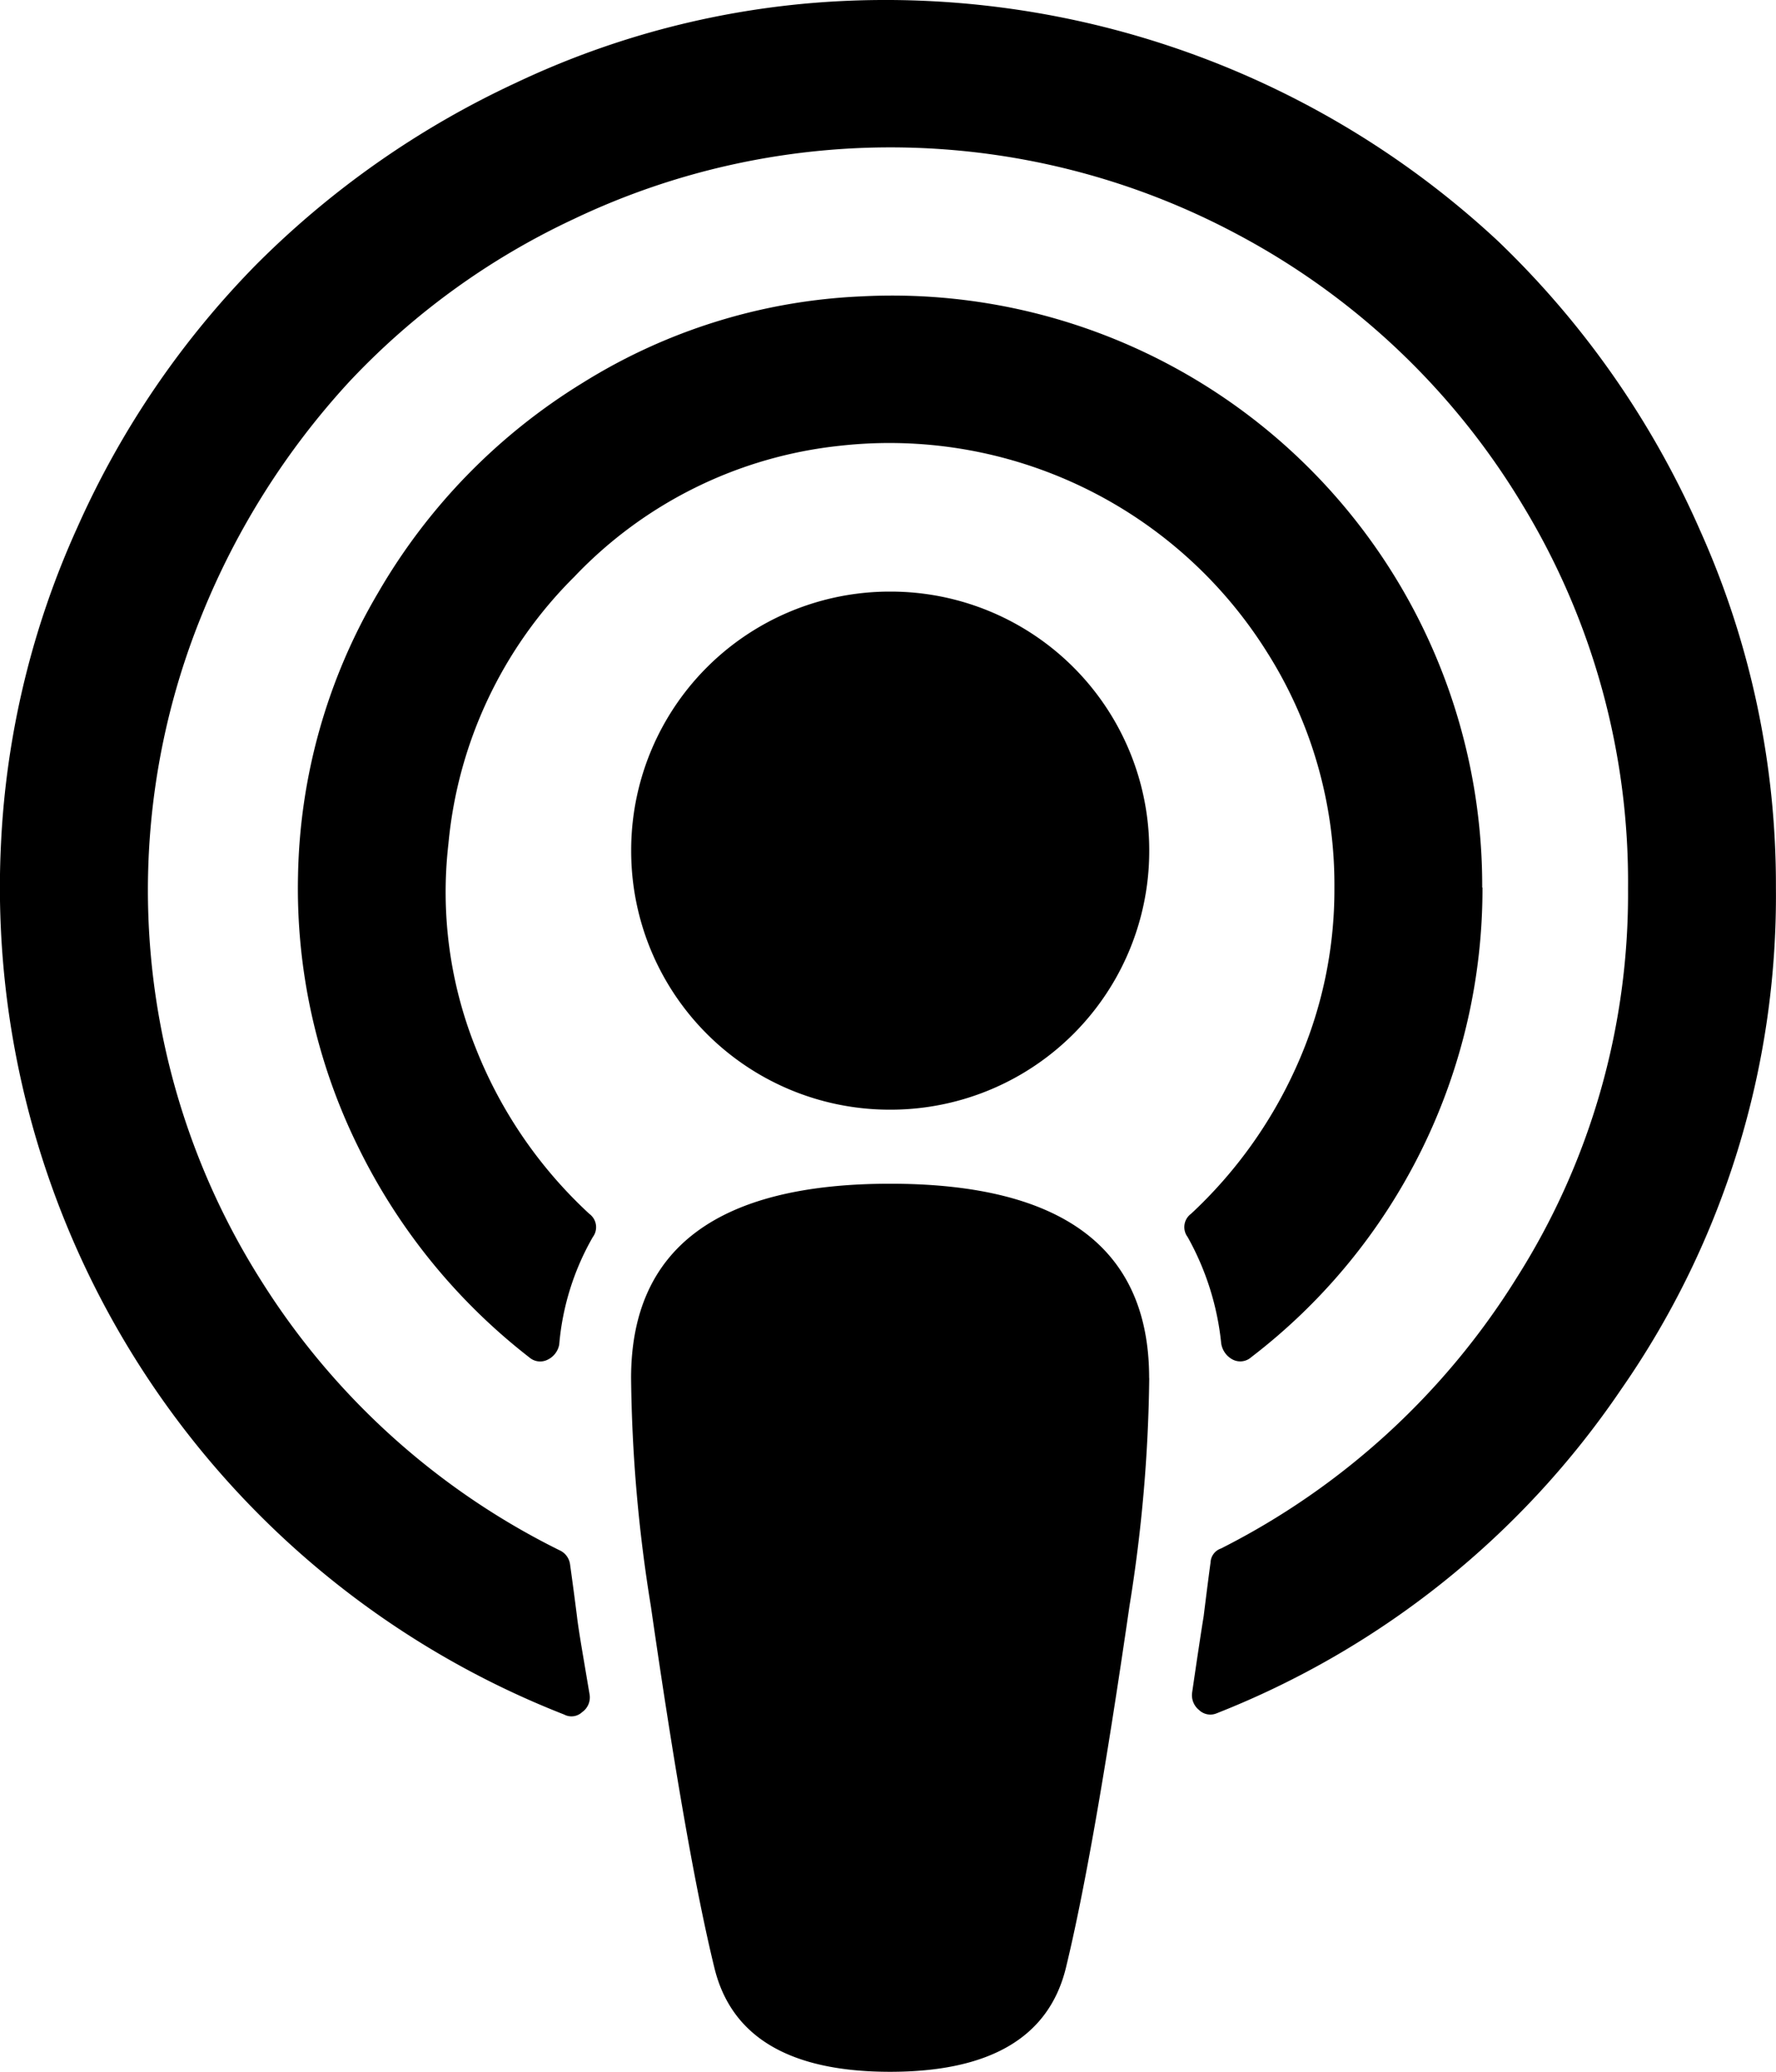
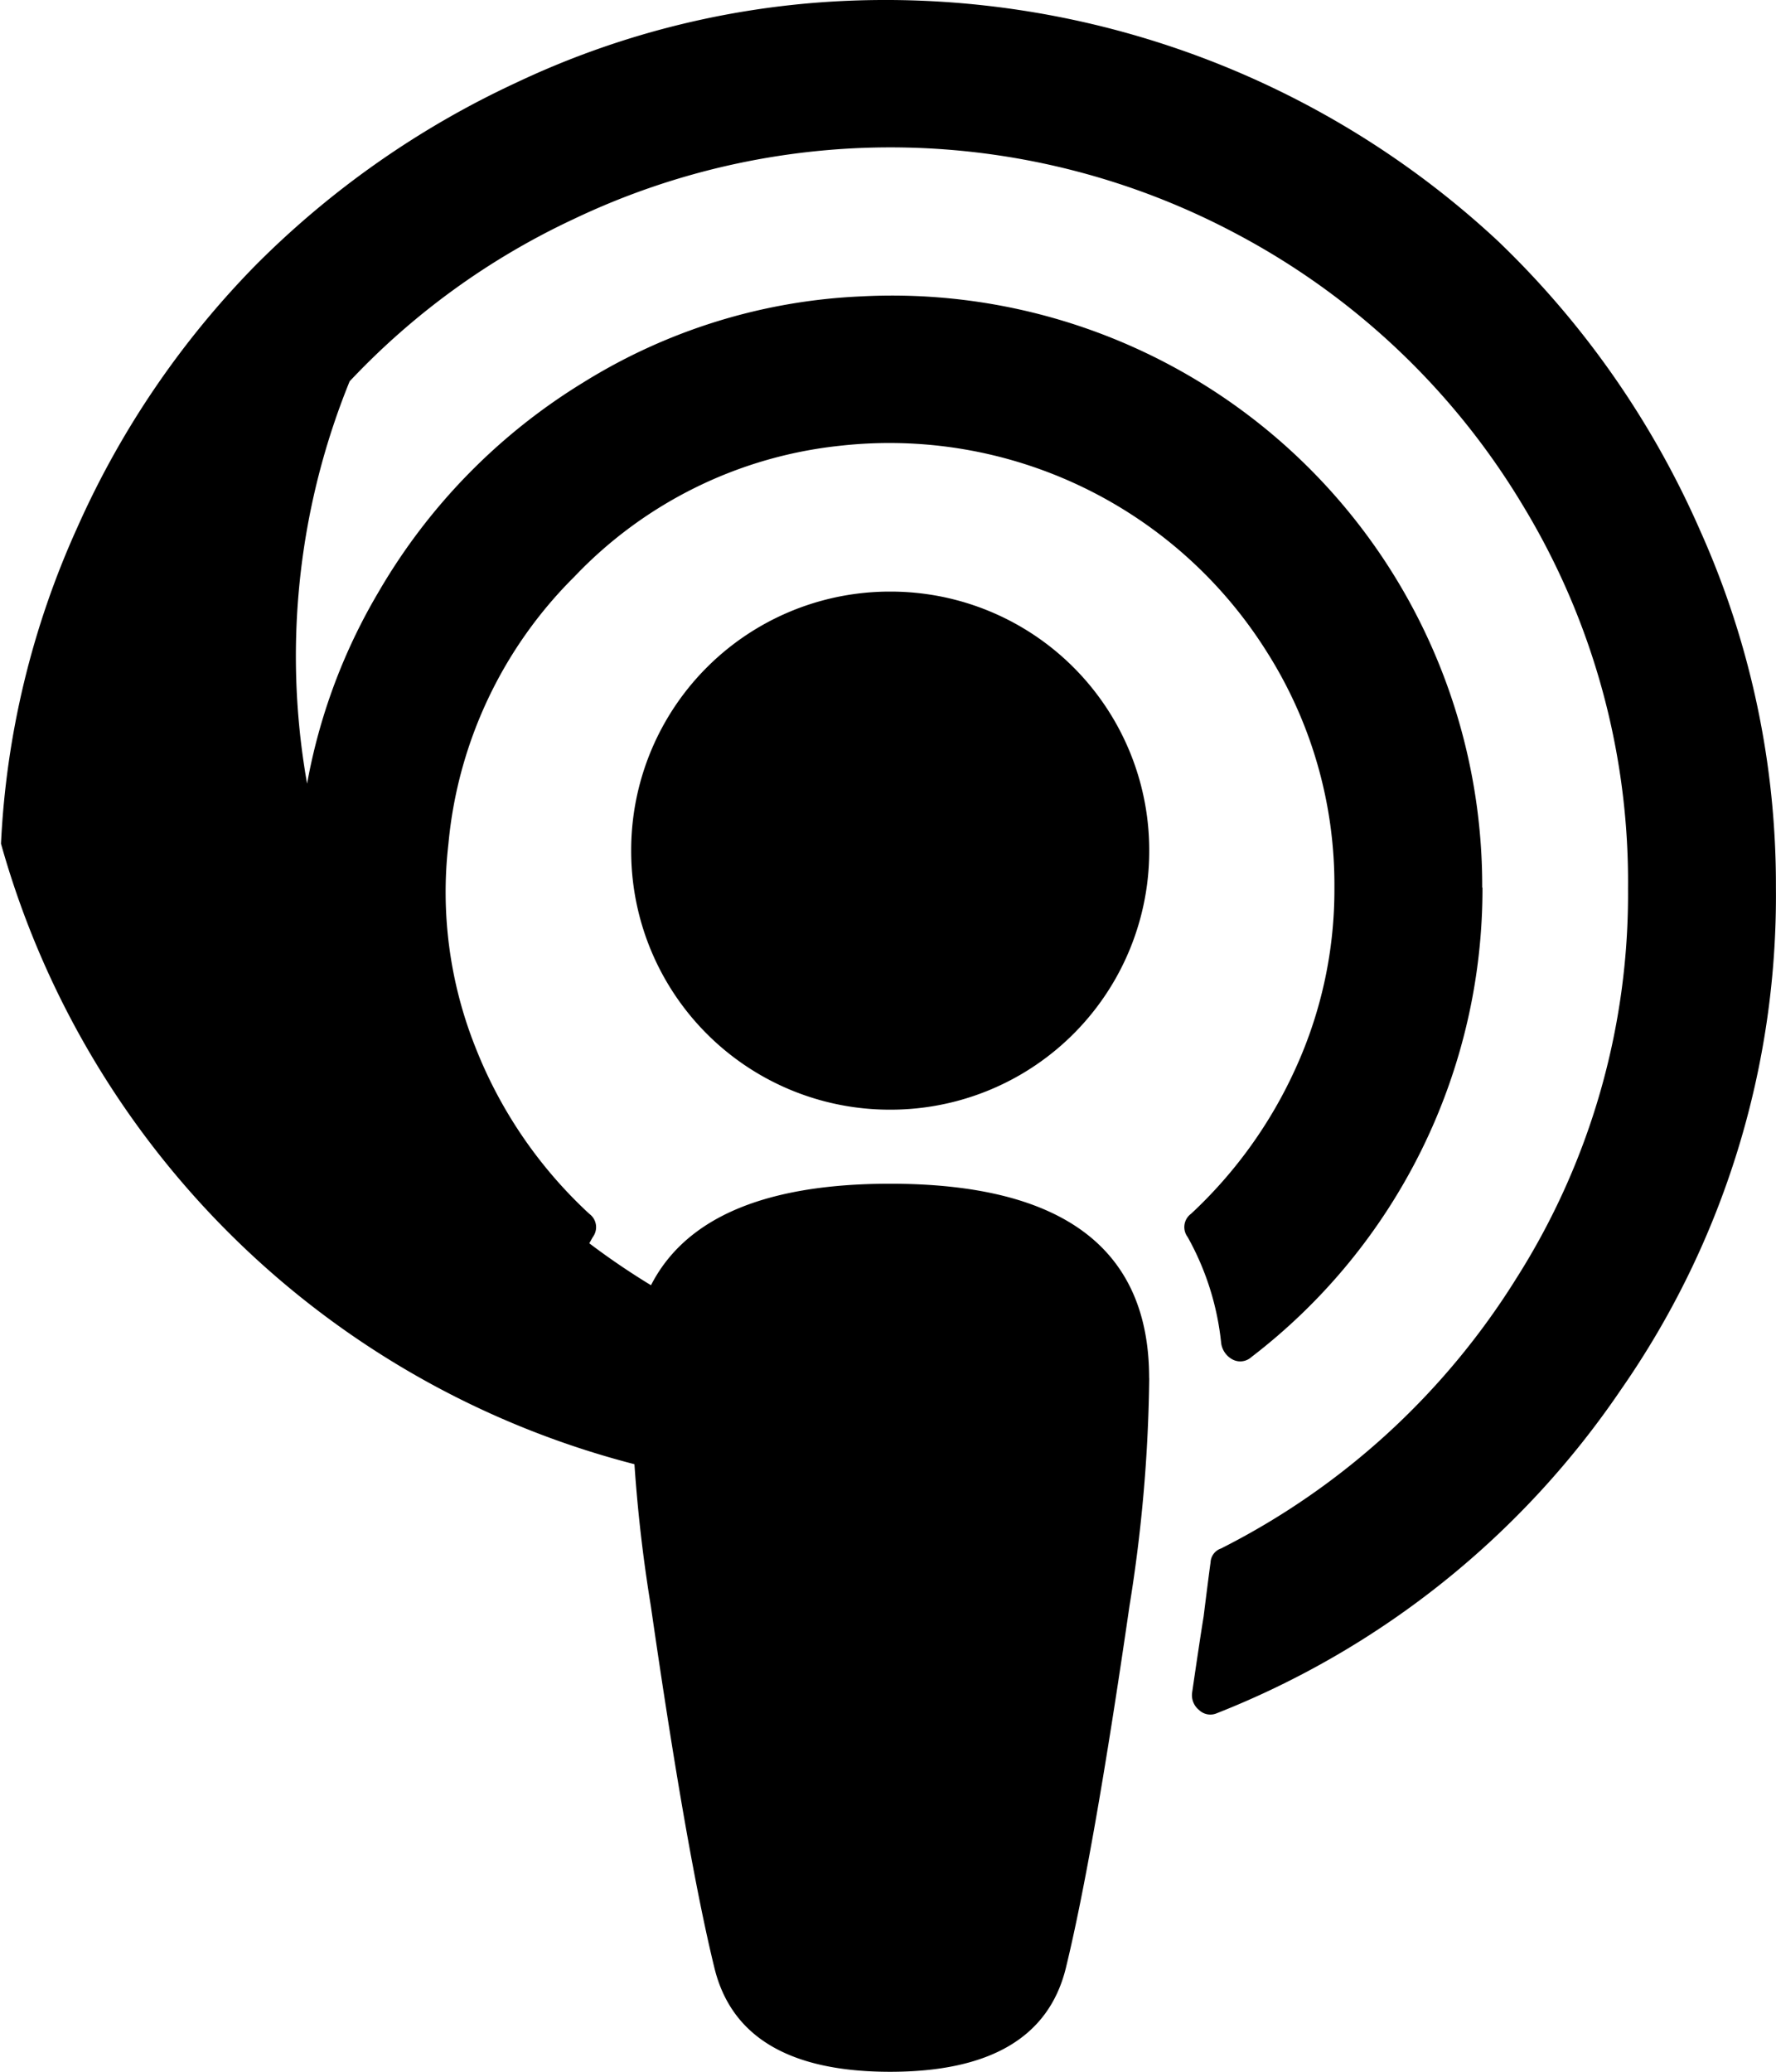
<svg xmlns="http://www.w3.org/2000/svg" width="19.719" height="23" viewBox="0 0 19.719 23">
-   <path id="podcast" d="M12.762,15.306a16.9,16.9,0,0,1-.219,2.529q-.4,2.76-.706,4.018-.282,1.155-1.952,1.155T7.934,21.854q-.308-1.258-.706-4.018a16.717,16.717,0,0,1-.219-2.529q0-2.157,2.876-2.157t2.876,2.157ZM19.72,9.863A9.581,9.581,0,0,1,18,15.435a9.727,9.727,0,0,1-4.493,3.595.181.181,0,0,1-.192-.038.211.211,0,0,1-.077-.192q.09-.616.128-.847.051-.411.077-.6a.171.171,0,0,1,.116-.154,8.238,8.238,0,0,0,3.28-3,7.948,7.948,0,0,0,1.239-4.326A8.048,8.048,0,0,0,16.91,5.62,8.152,8.152,0,0,0,13.738,2.61a8.169,8.169,0,0,0-7.369-.167,8.145,8.145,0,0,0-2.485,1.8A8.533,8.533,0,0,0,2.241,6.84a8.1,8.1,0,0,0,.674,7.407,8.2,8.2,0,0,0,3.3,2.972.2.2,0,0,1,.116.154q.038.27.077.578.013.116.064.417l.077.456a.2.2,0,0,1-.084.192.173.173,0,0,1-.2.026A9.86,9.86,0,0,1,.013,9.375,9.589,9.589,0,0,1,.861,5.864,9.893,9.893,0,0,1,2.844,2.95,10.052,10.052,0,0,1,5.733.928a9.53,9.53,0,0,1,3.5-.9,9.979,9.979,0,0,1,7.4,2.657A10.015,10.015,0,0,1,18.879,5.9a9.6,9.6,0,0,1,.841,3.962Zm-6.958-.411a2.872,2.872,0,0,1-2.876,2.876A2.871,2.871,0,0,1,7.01,9.453,2.871,2.871,0,0,1,9.886,6.577a2.871,2.871,0,0,1,2.876,2.876Zm3.7.411a6.548,6.548,0,0,1-2.568,5.213.183.183,0,0,1-.205.026.243.243,0,0,1-.128-.18,3.043,3.043,0,0,0-.373-1.181.183.183,0,0,1,.038-.257,5.046,5.046,0,0,0,1.168-1.63,4.774,4.774,0,0,0,.424-1.99,4.822,4.822,0,0,0-.751-2.619A4.946,4.946,0,0,0,9.321,4.959a4.753,4.753,0,0,0-2.94,1.451,4.8,4.8,0,0,0-1.4,2.966,4.653,4.653,0,0,0,.3,2.26,5,5,0,0,0,1.265,1.849.183.183,0,0,1,.038.257,2.883,2.883,0,0,0-.373,1.194.233.233,0,0,1-.128.167.184.184,0,0,1-.205-.026,6.662,6.662,0,0,1-1.906-2.349,6.484,6.484,0,0,1-.661-3A6.4,6.4,0,0,1,4.2,6.59,6.621,6.621,0,0,1,6.471,4.26,6.361,6.361,0,0,1,9.565,3.3a6.551,6.551,0,0,1,6.894,6.561Z" transform="translate(-0.002 -0.01)" />
+   <path id="podcast" d="M12.762,15.306a16.9,16.9,0,0,1-.219,2.529q-.4,2.76-.706,4.018-.282,1.155-1.952,1.155T7.934,21.854q-.308-1.258-.706-4.018a16.717,16.717,0,0,1-.219-2.529q0-2.157,2.876-2.157t2.876,2.157ZM19.72,9.863A9.581,9.581,0,0,1,18,15.435a9.727,9.727,0,0,1-4.493,3.595.181.181,0,0,1-.192-.038.211.211,0,0,1-.077-.192q.09-.616.128-.847.051-.411.077-.6a.171.171,0,0,1,.116-.154,8.238,8.238,0,0,0,3.28-3,7.948,7.948,0,0,0,1.239-4.326A8.048,8.048,0,0,0,16.91,5.62,8.152,8.152,0,0,0,13.738,2.61a8.169,8.169,0,0,0-7.369-.167,8.145,8.145,0,0,0-2.485,1.8a8.1,8.1,0,0,0,.674,7.407,8.2,8.2,0,0,0,3.3,2.972.2.2,0,0,1,.116.154q.038.27.077.578.013.116.064.417l.077.456a.2.2,0,0,1-.084.192.173.173,0,0,1-.2.026A9.86,9.86,0,0,1,.013,9.375,9.589,9.589,0,0,1,.861,5.864,9.893,9.893,0,0,1,2.844,2.95,10.052,10.052,0,0,1,5.733.928a9.53,9.53,0,0,1,3.5-.9,9.979,9.979,0,0,1,7.4,2.657A10.015,10.015,0,0,1,18.879,5.9a9.6,9.6,0,0,1,.841,3.962Zm-6.958-.411a2.872,2.872,0,0,1-2.876,2.876A2.871,2.871,0,0,1,7.01,9.453,2.871,2.871,0,0,1,9.886,6.577a2.871,2.871,0,0,1,2.876,2.876Zm3.7.411a6.548,6.548,0,0,1-2.568,5.213.183.183,0,0,1-.205.026.243.243,0,0,1-.128-.18,3.043,3.043,0,0,0-.373-1.181.183.183,0,0,1,.038-.257,5.046,5.046,0,0,0,1.168-1.63,4.774,4.774,0,0,0,.424-1.99,4.822,4.822,0,0,0-.751-2.619A4.946,4.946,0,0,0,9.321,4.959a4.753,4.753,0,0,0-2.94,1.451,4.8,4.8,0,0,0-1.4,2.966,4.653,4.653,0,0,0,.3,2.26,5,5,0,0,0,1.265,1.849.183.183,0,0,1,.038.257,2.883,2.883,0,0,0-.373,1.194.233.233,0,0,1-.128.167.184.184,0,0,1-.205-.026,6.662,6.662,0,0,1-1.906-2.349,6.484,6.484,0,0,1-.661-3A6.4,6.4,0,0,1,4.2,6.59,6.621,6.621,0,0,1,6.471,4.26,6.361,6.361,0,0,1,9.565,3.3a6.551,6.551,0,0,1,6.894,6.561Z" transform="translate(-0.002 -0.01)" />
</svg>